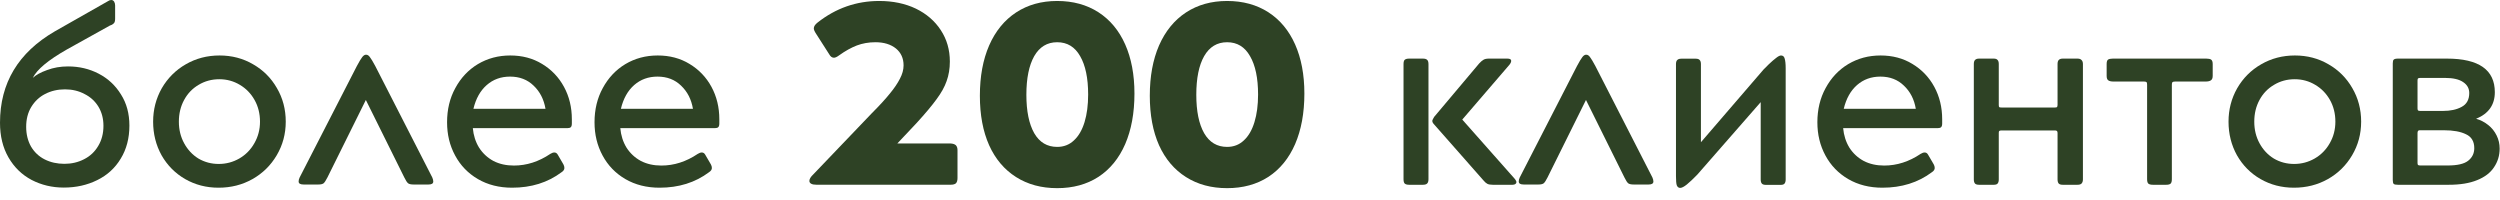
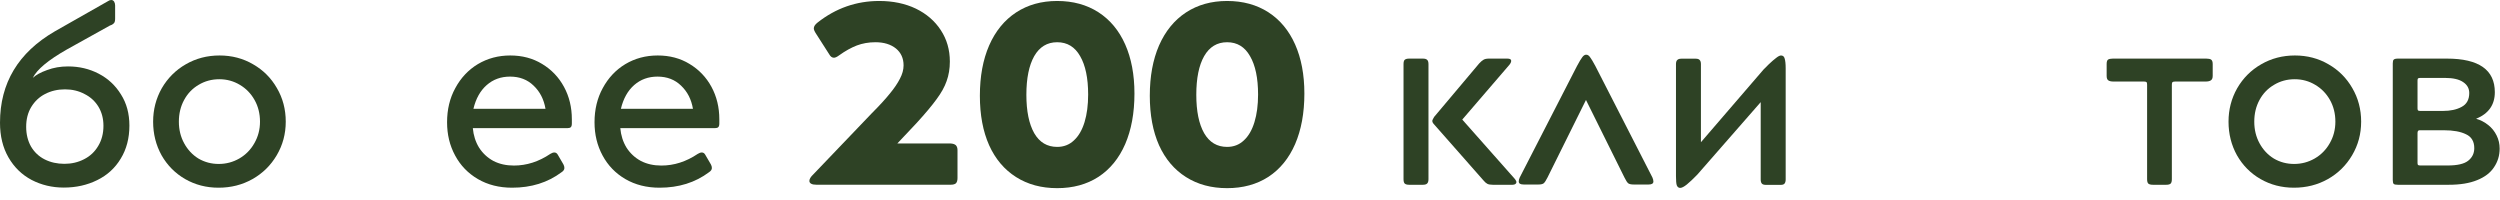
<svg xmlns="http://www.w3.org/2000/svg" width="100" height="8" viewBox="0 0 100 8" fill="none">
  <path d="M4.331 0.04C4.367 0.014 4.408 0 4.452 0C4.5 0 4.536 0.022 4.565 0.064C4.591 0.109 4.605 0.159 4.605 0.217V0.741C4.605 0.827 4.591 0.886 4.565 0.918C4.543 0.946 4.512 0.97 4.476 0.99C4.444 1.006 4.416 1.018 4.396 1.022L2.673 1.98C1.926 2.405 1.473 2.783 1.312 3.116C1.435 2.999 1.626 2.894 1.884 2.802C2.141 2.705 2.419 2.657 2.721 2.657C3.166 2.657 3.574 2.753 3.945 2.946C4.319 3.14 4.617 3.417 4.838 3.776C5.064 4.13 5.176 4.547 5.176 5.024C5.176 5.529 5.06 5.969 4.83 6.344C4.605 6.72 4.291 7.008 3.888 7.205C3.49 7.402 3.045 7.503 2.552 7.503C2.085 7.503 1.654 7.4 1.264 7.197C0.871 6.988 0.564 6.688 0.338 6.295C0.113 5.905 0 5.442 0 4.911C0 3.323 0.729 2.105 2.19 1.256L4.331 0.04ZM1.047 5.072C1.047 5.368 1.111 5.631 1.24 5.861C1.373 6.086 1.556 6.259 1.787 6.376C2.023 6.495 2.286 6.553 2.576 6.553C2.86 6.553 3.124 6.493 3.365 6.368C3.607 6.245 3.794 6.068 3.929 5.837C4.068 5.607 4.138 5.337 4.138 5.032C4.138 4.742 4.07 4.488 3.937 4.267C3.802 4.047 3.617 3.878 3.381 3.76C3.15 3.637 2.89 3.574 2.6 3.574C2.304 3.574 2.039 3.637 1.803 3.76C1.572 3.878 1.387 4.053 1.248 4.283C1.113 4.508 1.047 4.772 1.047 5.072Z" fill="#2E4225" />
  <path d="M8.741 7.508C8.252 7.508 7.808 7.393 7.405 7.162C7.007 6.932 6.693 6.614 6.463 6.212C6.238 5.805 6.125 5.356 6.125 4.867C6.125 4.384 6.24 3.94 6.471 3.531C6.707 3.124 7.027 2.804 7.429 2.573C7.836 2.337 8.287 2.219 8.782 2.219C9.275 2.219 9.724 2.337 10.126 2.573C10.529 2.804 10.845 3.12 11.076 3.523C11.312 3.925 11.43 4.374 11.43 4.867C11.43 5.356 11.309 5.805 11.068 6.212C10.831 6.614 10.508 6.932 10.102 7.162C9.693 7.393 9.241 7.508 8.741 7.508ZM8.749 6.558C9.043 6.558 9.317 6.486 9.571 6.341C9.828 6.192 10.03 5.986 10.174 5.729C10.323 5.471 10.4 5.185 10.4 4.867C10.4 4.545 10.327 4.256 10.182 3.998C10.037 3.74 9.84 3.539 9.595 3.394C9.347 3.245 9.073 3.169 8.774 3.169C8.468 3.169 8.19 3.245 7.944 3.394C7.697 3.539 7.504 3.74 7.365 3.998C7.224 4.256 7.155 4.545 7.155 4.867C7.155 5.185 7.224 5.471 7.365 5.729C7.504 5.986 7.695 6.192 7.936 6.341C8.182 6.486 8.454 6.558 8.749 6.558Z" fill="#2E4225" />
-   <path d="M14.272 2.646C14.368 2.465 14.441 2.344 14.489 2.284C14.538 2.22 14.588 2.188 14.642 2.188C14.701 2.188 14.751 2.22 14.795 2.284C14.844 2.344 14.916 2.465 15.013 2.646L17.291 7.098C17.317 7.159 17.331 7.211 17.331 7.259C17.331 7.34 17.269 7.38 17.146 7.38H16.534C16.438 7.38 16.367 7.364 16.325 7.332C16.28 7.296 16.23 7.217 16.172 7.098L14.634 3.999L13.097 7.098C13.036 7.217 12.986 7.296 12.944 7.332C12.899 7.364 12.833 7.38 12.742 7.38H12.139C12.01 7.38 11.945 7.34 11.945 7.259C11.945 7.211 11.957 7.159 11.986 7.098L14.272 2.646Z" fill="#2E4225" />
  <path d="M22.536 6.574C22.562 6.622 22.576 6.671 22.576 6.719C22.576 6.783 22.538 6.84 22.463 6.888C21.91 7.303 21.25 7.508 20.483 7.508C19.968 7.508 19.511 7.393 19.114 7.162C18.722 6.932 18.418 6.618 18.205 6.22C17.989 5.823 17.883 5.381 17.883 4.892C17.883 4.382 17.991 3.925 18.213 3.523C18.432 3.116 18.732 2.796 19.114 2.565C19.501 2.335 19.932 2.219 20.411 2.219C20.888 2.219 21.312 2.331 21.683 2.557C22.057 2.782 22.351 3.088 22.56 3.475C22.77 3.861 22.874 4.294 22.874 4.771V4.94C22.874 5.01 22.86 5.059 22.834 5.085C22.806 5.113 22.763 5.125 22.705 5.125H18.913C18.939 5.415 19.022 5.676 19.163 5.906C19.308 6.131 19.497 6.308 19.734 6.437C19.976 6.562 20.25 6.622 20.556 6.622C21.065 6.622 21.55 6.467 22.013 6.155C22.071 6.119 22.125 6.099 22.174 6.099C22.232 6.099 22.278 6.129 22.311 6.188L22.536 6.574ZM21.82 4.352C21.755 3.972 21.596 3.664 21.345 3.426C21.097 3.185 20.783 3.064 20.403 3.064C20.036 3.064 19.726 3.177 19.469 3.402C19.211 3.628 19.034 3.946 18.937 4.352H21.82Z" fill="#2E4225" />
  <path d="M28.434 6.574C28.461 6.622 28.475 6.671 28.475 6.719C28.475 6.783 28.436 6.84 28.362 6.888C27.808 7.303 27.148 7.508 26.382 7.508C25.866 7.508 25.41 7.393 25.013 7.162C24.62 6.932 24.317 6.618 24.103 6.22C23.888 5.823 23.781 5.381 23.781 4.892C23.781 4.382 23.89 3.925 24.111 3.523C24.331 3.116 24.631 2.796 25.013 2.565C25.399 2.335 25.83 2.219 26.309 2.219C26.786 2.219 27.211 2.331 27.581 2.557C27.955 2.782 28.249 3.088 28.459 3.475C28.668 3.861 28.773 4.294 28.773 4.771V4.94C28.773 5.01 28.759 5.059 28.732 5.085C28.704 5.113 28.662 5.125 28.604 5.125H24.812C24.838 5.415 24.92 5.676 25.061 5.906C25.206 6.131 25.395 6.308 25.633 6.437C25.874 6.562 26.148 6.622 26.454 6.622C26.963 6.622 27.448 6.467 27.911 6.155C27.97 6.119 28.024 6.099 28.072 6.099C28.131 6.099 28.177 6.129 28.209 6.188L28.434 6.574ZM27.718 4.352C27.654 3.972 27.494 3.664 27.243 3.426C26.995 3.185 26.681 3.064 26.301 3.064C25.935 3.064 25.625 3.177 25.367 3.402C25.11 3.628 24.933 3.946 24.836 4.352H27.718Z" fill="#2E4225" />
  <path d="M34.871 4.531C35.181 4.221 35.422 3.958 35.595 3.742C35.772 3.529 35.905 3.33 35.998 3.147C36.094 2.965 36.143 2.788 36.143 2.615C36.143 2.331 36.04 2.106 35.837 1.939C35.631 1.774 35.358 1.689 35.016 1.689C34.746 1.689 34.5 1.734 34.275 1.818C34.05 1.905 33.812 2.036 33.566 2.213C33.48 2.277 33.41 2.309 33.357 2.309C33.281 2.309 33.216 2.261 33.164 2.164L32.649 1.359C32.584 1.263 32.552 1.188 32.552 1.134C32.552 1.059 32.602 0.981 32.705 0.9C33.434 0.327 34.255 0.039 35.169 0.039C35.72 0.039 36.209 0.142 36.634 0.345C37.056 0.55 37.391 0.836 37.632 1.206C37.873 1.573 37.994 1.991 37.994 2.462C37.994 2.748 37.95 3.008 37.865 3.243C37.785 3.475 37.65 3.716 37.463 3.968C37.28 4.221 37.016 4.535 36.674 4.91L35.893 5.739H38.026C38.123 5.745 38.191 5.769 38.236 5.811C38.278 5.856 38.3 5.92 38.3 6.004V7.124C38.3 7.22 38.278 7.291 38.236 7.333C38.191 7.371 38.123 7.389 38.026 7.389H32.657C32.564 7.389 32.496 7.377 32.447 7.349C32.399 7.323 32.375 7.285 32.375 7.236C32.375 7.162 32.427 7.073 32.536 6.971L34.871 4.531Z" fill="#2E4225" />
  <path d="M42.287 7.526C41.659 7.526 41.111 7.379 40.644 7.083C40.178 6.789 39.817 6.365 39.566 5.811C39.318 5.254 39.195 4.594 39.195 3.831C39.195 3.058 39.318 2.388 39.566 1.818C39.817 1.245 40.178 0.804 40.644 0.498C41.111 0.192 41.659 0.039 42.287 0.039C42.919 0.039 43.47 0.19 43.937 0.49C44.404 0.792 44.76 1.22 45.008 1.778C45.253 2.331 45.378 2.986 45.378 3.742C45.378 4.521 45.253 5.195 45.008 5.763C44.76 6.333 44.404 6.769 43.937 7.075C43.47 7.377 42.919 7.526 42.287 7.526ZM42.287 5.876C42.548 5.876 42.772 5.791 42.955 5.618C43.142 5.447 43.285 5.203 43.382 4.885C43.478 4.569 43.526 4.201 43.526 3.783C43.526 3.122 43.418 2.611 43.205 2.245C42.995 1.875 42.689 1.689 42.287 1.689C41.888 1.689 41.582 1.875 41.369 2.245C41.16 2.615 41.055 3.13 41.055 3.791C41.055 4.447 41.16 4.958 41.369 5.328C41.582 5.695 41.888 5.876 42.287 5.876Z" fill="#2E4225" />
  <path d="M49.084 7.526C48.456 7.526 47.908 7.379 47.441 7.083C46.974 6.789 46.614 6.365 46.362 5.811C46.115 5.254 45.992 4.594 45.992 3.831C45.992 3.058 46.115 2.388 46.362 1.818C46.614 1.245 46.974 0.804 47.441 0.498C47.908 0.192 48.456 0.039 49.084 0.039C49.715 0.039 50.267 0.19 50.734 0.49C51.201 0.792 51.557 1.22 51.805 1.778C52.05 2.331 52.175 2.986 52.175 3.742C52.175 4.521 52.05 5.195 51.805 5.763C51.557 6.333 51.201 6.769 50.734 7.075C50.267 7.377 49.715 7.526 49.084 7.526ZM49.084 5.876C49.345 5.876 49.569 5.791 49.752 5.618C49.939 5.447 50.082 5.203 50.178 4.885C50.275 4.569 50.323 4.201 50.323 3.783C50.323 3.122 50.215 2.611 50.001 2.245C49.792 1.875 49.486 1.689 49.084 1.689C48.685 1.689 48.379 1.875 48.166 2.245C47.956 2.615 47.852 3.13 47.852 3.791C47.852 4.447 47.956 4.958 48.166 5.328C48.379 5.695 48.685 5.876 49.084 5.876Z" fill="#2E4225" />
  <path d="M56.141 2.569C56.141 2.479 56.157 2.42 56.189 2.392C56.225 2.36 56.285 2.344 56.366 2.344H56.913C56.994 2.344 57.05 2.36 57.083 2.392C57.119 2.42 57.139 2.479 57.139 2.569V7.166C57.139 7.253 57.119 7.311 57.083 7.343C57.05 7.375 56.994 7.391 56.913 7.391H56.366C56.285 7.391 56.225 7.375 56.189 7.343C56.157 7.311 56.141 7.253 56.141 7.166V2.569ZM57.364 4.976C57.358 4.972 57.344 4.956 57.324 4.928C57.302 4.896 57.292 4.868 57.292 4.839C57.292 4.819 57.3 4.795 57.316 4.767C57.332 4.735 57.348 4.707 57.364 4.678L59.168 2.537C59.232 2.469 59.288 2.42 59.337 2.392C59.389 2.36 59.462 2.344 59.554 2.344H60.295C60.395 2.344 60.448 2.374 60.448 2.432C60.448 2.481 60.423 2.535 60.375 2.593L58.491 4.783L60.601 7.166C60.637 7.214 60.657 7.255 60.657 7.287C60.657 7.315 60.643 7.339 60.617 7.359C60.589 7.381 60.552 7.391 60.504 7.391H59.715C59.618 7.391 59.542 7.379 59.49 7.351C59.441 7.325 59.387 7.277 59.329 7.206L57.364 4.976Z" fill="#2E4225" />
  <path d="M63.077 2.646C63.173 2.465 63.246 2.344 63.294 2.284C63.342 2.22 63.393 2.188 63.447 2.188C63.505 2.188 63.556 2.22 63.6 2.284C63.648 2.344 63.721 2.465 63.817 2.646L66.096 7.098C66.122 7.159 66.136 7.211 66.136 7.259C66.136 7.34 66.073 7.38 65.951 7.38H65.339C65.242 7.38 65.172 7.364 65.129 7.332C65.085 7.296 65.035 7.217 64.977 7.098L63.439 3.999L61.901 7.098C61.841 7.217 61.791 7.296 61.748 7.332C61.704 7.364 61.638 7.38 61.547 7.38H60.943C60.814 7.38 60.75 7.34 60.75 7.259C60.75 7.211 60.762 7.159 60.79 7.098L63.077 2.646Z" fill="#2E4225" />
  <path d="M67.039 2.565C67.039 2.49 67.055 2.436 67.087 2.404C67.12 2.368 67.172 2.348 67.248 2.348H67.836C67.91 2.348 67.961 2.368 67.989 2.404C68.021 2.436 68.037 2.49 68.037 2.565V5.689L70.541 2.782C70.577 2.746 70.65 2.674 70.758 2.565C70.871 2.458 70.968 2.376 71.048 2.315C71.129 2.251 71.193 2.219 71.241 2.219C71.316 2.219 71.364 2.259 71.386 2.34C71.412 2.42 71.427 2.553 71.427 2.734V7.178C71.427 7.254 71.41 7.311 71.378 7.347C71.35 7.379 71.3 7.395 71.225 7.395H70.638C70.561 7.395 70.509 7.379 70.477 7.347C70.444 7.311 70.428 7.254 70.428 7.178V4.086L67.892 6.985C67.731 7.152 67.591 7.283 67.474 7.379C67.361 7.47 67.272 7.516 67.208 7.516C67.144 7.516 67.097 7.48 67.071 7.411C67.049 7.347 67.039 7.224 67.039 7.041V2.565Z" fill="#2E4225" />
-   <path d="M77.349 6.574C77.375 6.622 77.389 6.671 77.389 6.719C77.389 6.783 77.35 6.84 77.276 6.888C76.723 7.303 76.062 7.508 75.296 7.508C74.78 7.508 74.323 7.393 73.927 7.162C73.535 6.932 73.231 6.618 73.017 6.22C72.802 5.823 72.695 5.381 72.695 4.892C72.695 4.382 72.804 3.925 73.025 3.523C73.245 3.116 73.545 2.796 73.927 2.565C74.314 2.335 74.744 2.219 75.223 2.219C75.7 2.219 76.125 2.331 76.495 2.557C76.87 2.782 77.163 3.088 77.373 3.475C77.582 3.861 77.687 4.294 77.687 4.771V4.94C77.687 5.01 77.672 5.059 77.646 5.085C77.618 5.113 77.576 5.125 77.518 5.125H73.726C73.752 5.415 73.835 5.676 73.975 5.906C74.12 6.131 74.309 6.308 74.547 6.437C74.788 6.562 75.062 6.622 75.368 6.622C75.877 6.622 76.362 6.467 76.825 6.155C76.884 6.119 76.938 6.099 76.986 6.099C77.045 6.099 77.091 6.129 77.123 6.188L77.349 6.574ZM76.632 4.352C76.568 3.972 76.409 3.664 76.157 3.426C75.909 3.185 75.596 3.064 75.215 3.064C74.849 3.064 74.539 3.177 74.281 3.402C74.024 3.628 73.847 3.946 73.75 4.352H76.632Z" fill="#2E4225" />
-   <path d="M78.953 2.561C78.953 2.487 78.969 2.432 79.001 2.4C79.034 2.364 79.086 2.344 79.162 2.344H79.75C79.825 2.344 79.875 2.364 79.903 2.4C79.935 2.432 79.951 2.487 79.951 2.561V4.195C79.951 4.24 79.955 4.268 79.968 4.284C79.984 4.296 80.012 4.3 80.056 4.3H82.198C82.24 4.3 82.266 4.296 82.278 4.284C82.294 4.268 82.302 4.24 82.302 4.195V2.561C82.302 2.487 82.318 2.432 82.35 2.4C82.383 2.364 82.435 2.344 82.511 2.344H83.099C83.174 2.344 83.228 2.364 83.26 2.4C83.296 2.432 83.317 2.487 83.317 2.561V7.174C83.317 7.251 83.296 7.307 83.26 7.343C83.228 7.375 83.174 7.391 83.099 7.391H82.511C82.435 7.391 82.383 7.375 82.35 7.343C82.318 7.307 82.302 7.251 82.302 7.174V5.322C82.302 5.28 82.294 5.254 82.278 5.242C82.266 5.226 82.24 5.218 82.198 5.218H80.056C80.012 5.218 79.984 5.226 79.968 5.242C79.955 5.254 79.951 5.28 79.951 5.322V7.174C79.951 7.251 79.935 7.307 79.903 7.343C79.875 7.375 79.825 7.391 79.75 7.391H79.162C79.086 7.391 79.034 7.375 79.001 7.343C78.969 7.307 78.953 7.251 78.953 7.174V2.561Z" fill="#2E4225" />
  <path d="M85.884 3.39C85.884 3.332 85.876 3.298 85.86 3.286C85.844 3.27 85.811 3.262 85.763 3.262H84.547C84.445 3.262 84.372 3.245 84.33 3.213C84.286 3.181 84.266 3.123 84.266 3.036V2.561C84.266 2.471 84.284 2.412 84.322 2.384C84.364 2.358 84.429 2.344 84.515 2.344H88.251C88.341 2.344 88.406 2.358 88.444 2.384C88.486 2.412 88.508 2.471 88.508 2.561V3.036C88.508 3.123 88.484 3.181 88.436 3.213C88.391 3.245 88.319 3.262 88.218 3.262H87.003C86.954 3.262 86.918 3.27 86.898 3.286C86.882 3.302 86.874 3.338 86.874 3.39V7.166C86.874 7.253 86.858 7.311 86.826 7.343C86.793 7.375 86.733 7.391 86.649 7.391H86.117C86.031 7.391 85.968 7.375 85.932 7.343C85.9 7.311 85.884 7.253 85.884 7.166V3.39Z" fill="#2E4225" />
  <path d="M91.757 7.508C91.268 7.508 90.823 7.393 90.421 7.162C90.022 6.932 89.708 6.614 89.479 6.212C89.253 5.805 89.141 5.356 89.141 4.867C89.141 4.384 89.255 3.94 89.487 3.531C89.722 3.124 90.042 2.804 90.445 2.573C90.851 2.337 91.302 2.219 91.797 2.219C92.29 2.219 92.739 2.337 93.142 2.573C93.544 2.804 93.86 3.12 94.092 3.523C94.327 3.925 94.446 4.374 94.446 4.867C94.446 5.356 94.325 5.805 94.084 6.212C93.846 6.614 93.524 6.932 93.118 7.162C92.709 7.393 92.256 7.508 91.757 7.508ZM91.765 6.558C92.059 6.558 92.333 6.486 92.586 6.341C92.844 6.192 93.045 5.986 93.19 5.729C93.339 5.471 93.415 5.185 93.415 4.867C93.415 4.545 93.343 4.256 93.198 3.998C93.053 3.74 92.856 3.539 92.61 3.394C92.363 3.245 92.089 3.169 91.789 3.169C91.483 3.169 91.206 3.245 90.96 3.394C90.713 3.539 90.519 3.74 90.38 3.998C90.24 4.256 90.171 4.545 90.171 4.867C90.171 5.185 90.24 5.471 90.38 5.729C90.519 5.986 90.71 6.192 90.952 6.341C91.198 6.486 91.469 6.558 91.765 6.558Z" fill="#2E4225" />
  <path d="M95.711 2.537C95.711 2.456 95.723 2.406 95.751 2.384C95.777 2.358 95.834 2.344 95.92 2.344H97.876C99.153 2.344 99.793 2.793 99.793 3.688C99.793 4.193 99.543 4.548 99.044 4.751C99.221 4.799 99.382 4.884 99.527 5C99.672 5.113 99.784 5.254 99.865 5.419C99.945 5.58 99.986 5.755 99.986 5.942C99.986 6.222 99.909 6.472 99.76 6.691C99.615 6.912 99.39 7.083 99.084 7.206C98.778 7.331 98.4 7.391 97.949 7.391H95.92C95.834 7.391 95.777 7.381 95.751 7.359C95.723 7.333 95.711 7.279 95.711 7.198V2.537ZM97.724 4.437C98.017 4.437 98.265 4.385 98.464 4.276C98.668 4.169 98.77 3.984 98.77 3.72C98.77 3.539 98.69 3.394 98.529 3.286C98.368 3.173 98.126 3.117 97.804 3.117H96.806C96.761 3.117 96.733 3.125 96.717 3.141C96.705 3.157 96.701 3.187 96.701 3.229V4.332C96.701 4.364 96.705 4.393 96.717 4.413C96.733 4.429 96.761 4.437 96.806 4.437H97.724ZM97.909 6.619C98.289 6.619 98.561 6.558 98.722 6.433C98.887 6.305 98.971 6.136 98.971 5.926C98.971 5.659 98.861 5.473 98.641 5.371C98.426 5.264 98.13 5.21 97.756 5.21H96.782C96.727 5.21 96.701 5.248 96.701 5.322V6.506C96.701 6.55 96.705 6.578 96.717 6.594C96.733 6.611 96.761 6.619 96.806 6.619H97.909Z" fill="#2E4225" />
</svg>